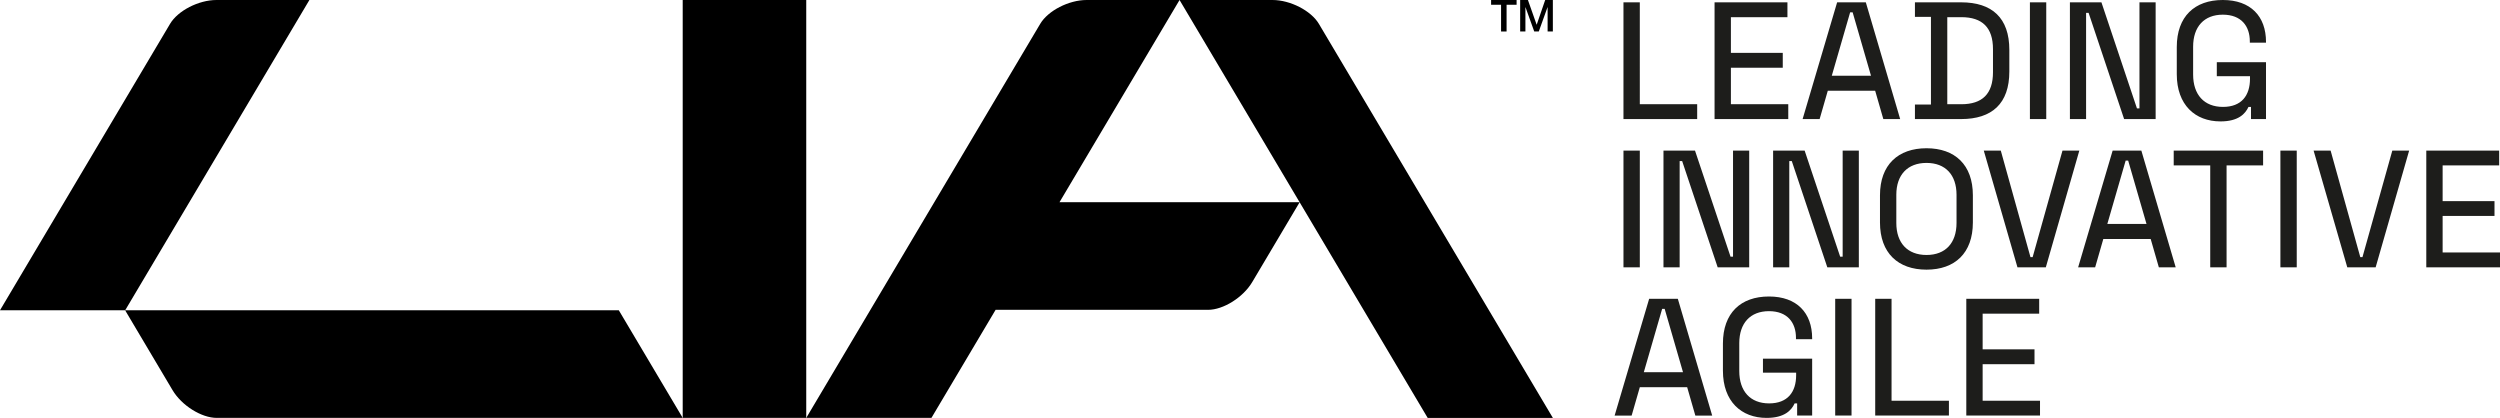
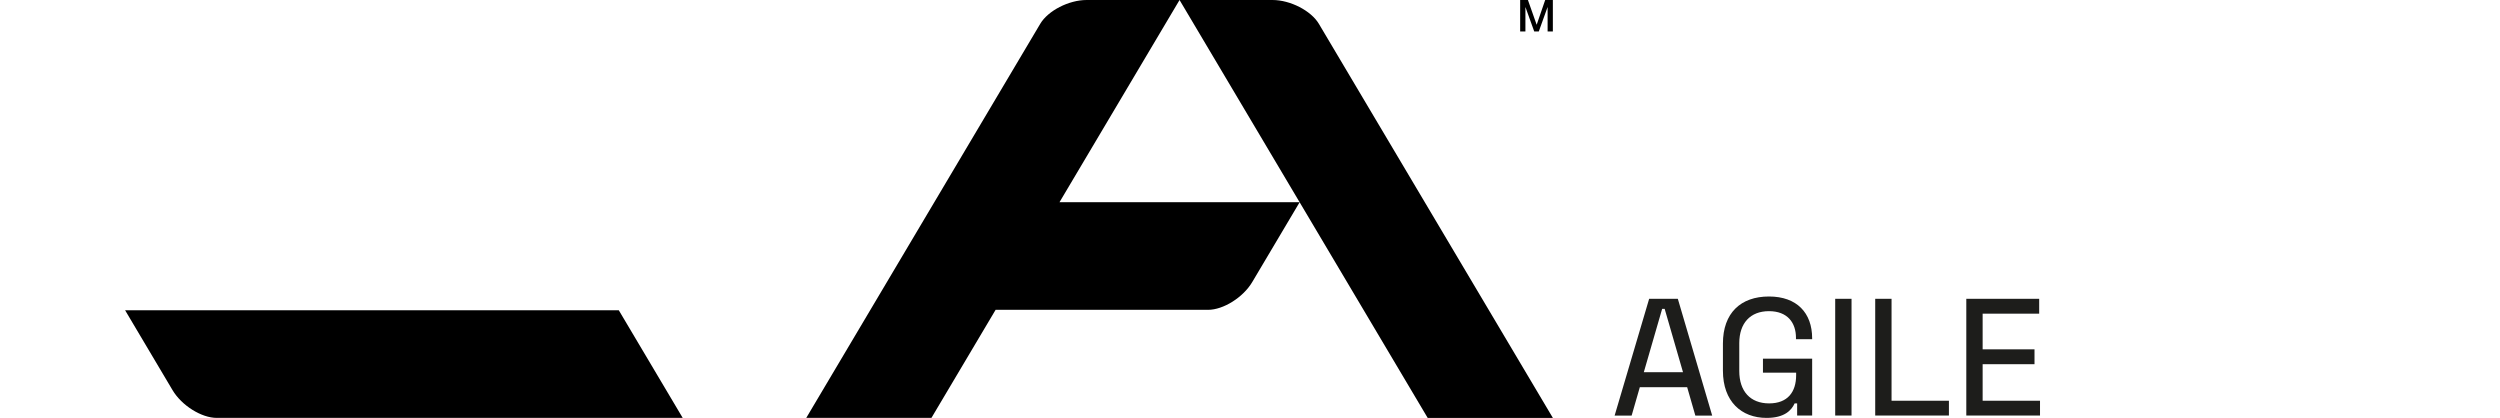
<svg xmlns="http://www.w3.org/2000/svg" id="Layer_1" width="965.963" height="161.47" viewBox="0 0 965.963 161.47">
  <defs>
    <style>.cls-1,.cls-2{stroke-width:0px;}.cls-2{fill:#1d1d1b;}</style>
  </defs>
  <path class="cls-1" d="m48.34,119.881l18.333,30.876c3.513,5.917,11.158,10.713,17.074,10.713h180.04l-24.694-41.589H48.34Z" />
  <path class="cls-1" d="m491.667,0h-71.813c-6.882,0-14.908,4.124-17.928,9.212l-90.404,152.258h48.367l24.793-41.756h82.077c5.916,0,13.561-4.796,17.074-10.713l18.324-30.86,49.477,83.329h48.367L509.596,9.212c-3.021-5.087-11.047-9.212-17.929-9.212Zm-82.293,78.125L455.761.002l46.386,78.123h-92.772Z" />
-   <path class="cls-1" d="m119.547,0h-35.908c-6.882,0-14.908,4.124-17.928,9.212L0,119.881h48.367L119.547,0Z" />
-   <rect class="cls-1" x="263.787" y="0" width="47.733" height="161.469" />
  <polygon class="cls-1" points="593.763 9.53 593.729 9.53 590.37 0 587.371 0 587.371 12.169 589.398 12.169 589.398 2.779 589.431 2.779 592.807 12.169 594.564 12.169 597.94 2.779 597.974 2.779 597.974 12.169 600 12.169 600 0 597.037 0 593.763 9.53" />
-   <polygon class="cls-1" points="579.991 12.169 582.12 12.169 582.12 1.839 585.99 1.839 585.99 0 576.138 0 576.138 1.839 579.991 1.839 579.991 12.169" />
  <path class="cls-2" d="m788.231,160.567v-5.734h-22.168v-14.113h20.041v-5.734h-20.041v-13.791h21.846v-5.734h-28.16v45.107h28.482Zm-35.196,0v-5.734h-22.168v-39.373h-6.314v45.107h28.482Zm-37.627-45.107h-6.314v45.107h6.314v-45.107Zm-32.813,46.01c6.961,0,9.602-2.965,10.826-5.605h.967v4.703h5.801v-21.975h-19.01v5.414h12.822v.967c0,6.508-3.285,10.891-10.439,10.891-7.281,0-11.533-4.705-11.533-12.502v-10.762c0-7.732,4.252-12.373,11.469-12.373,7.154,0,10.439,4.447,10.439,10.311v.516h6.252v-.322c0-9.859-5.93-16.174-16.691-16.174-10.889,0-17.785,6.379-17.785,18.172v10.504c0,11.857,7.09,18.236,16.883,18.236m-40.363-42.142h.967l7.088,24.486h-15.145l7.09-24.486Zm-11.793,41.24l3.158-10.955h18.301l3.156,10.955h6.51l-13.275-45.107h-11.084l-13.338,45.107h6.572Z" />
-   <path class="cls-2" d="m965.963,103.288v-5.734h-22.168v-14.113h20.041v-5.734h-20.041v-13.791h21.846v-5.734h-28.16v45.107h28.482Zm-48.051,0l12.951-45.107h-6.508l-11.535,41.176h-.838l-11.469-41.176h-6.574l13.018,45.107h10.955Zm-30.487-45.107h-6.314v45.107h6.314v-45.107Zm-27.11,45.107v-39.373h14.113v-5.734h-34.539v5.734h14.111v39.373h6.314Zm-38.99-41.242h.967l7.088,24.488h-15.143l7.088-24.488Zm-11.793,41.242l3.158-10.955h18.301l3.156,10.955h6.51l-13.275-45.107h-11.084l-13.338,45.107h6.572Zm-19.06,0l12.951-45.107h-6.508l-11.535,41.176h-.838l-11.469-41.176h-6.574l13.018,45.107h10.955Zm-46.099-4.77c-7.346,0-11.664-4.639-11.664-12.371v-10.891c0-7.668,4.318-12.309,11.664-12.309s11.6,4.641,11.6,12.309v10.891c0,7.732-4.254,12.371-11.6,12.371m0,5.672c10.955,0,17.914-6.381,17.914-18.236v-10.504c0-11.793-6.959-18.172-17.914-18.172s-17.978,6.379-17.978,18.172v10.504c0,11.855,7.023,18.236,17.978,18.236m-53.021-.902v-41.049h.967l13.727,41.049h12.178v-45.107h-6.25v40.982h-.967l-13.725-40.982h-12.18v45.107h6.25Zm-42.361,0v-41.049h.967l13.725,41.049h12.18v-45.107h-6.25v40.982h-.967l-13.727-40.982h-12.178v45.107h6.25Zm-15.394-45.107h-6.314v45.107h6.314v-45.107Z" />
-   <path class="cls-2" d="m857.958,46.911c6.959,0,9.602-2.965,10.826-5.605h.967v4.703h5.799v-21.975h-19.01v5.414h12.824v.967c0,6.508-3.287,10.891-10.439,10.891-7.281,0-11.535-4.705-11.535-12.502v-10.762c0-7.732,4.254-12.373,11.471-12.373,7.152,0,10.439,4.447,10.439,10.311v.516h6.25v-.322C875.55,6.314,869.622-.001,858.861-.001c-10.891,0-17.785,6.379-17.785,18.172v10.504c0,11.857,7.088,18.236,16.883,18.236m-51.925-.902V4.962h.967l13.727,41.047h12.178V.902h-6.25v40.982h-.967l-13.725-40.982h-12.18v45.107h6.25Zm-15.394-45.107h-6.314v45.107h6.314V.902Zm-38.238,5.734h5.414c8.119,0,12.244,3.996,12.244,12.373v8.893c0,8.377-4.125,12.373-12.244,12.373h-5.414V6.636Zm5.35,39.373c11.922,0,18.623-5.992,18.623-18.365v-8.377c0-12.373-6.701-18.365-18.623-18.365h-17.85v5.605h6.186v33.897h-6.186v5.605h17.85Zm-42.885-41.24h.967l7.088,24.486h-15.143l7.088-24.486Zm-11.791,41.24l3.156-10.955h18.301l3.158,10.955h6.508l-13.273-45.107h-11.084l-13.34,45.107h6.574Zm-12.115,0v-5.734h-22.166v-14.113h20.039v-5.734h-20.039V6.636h21.844V.902h-28.16v45.107h28.482Zm-35.196,0v-5.734h-22.168V.902h-6.314v45.107h28.482Z" />
</svg>